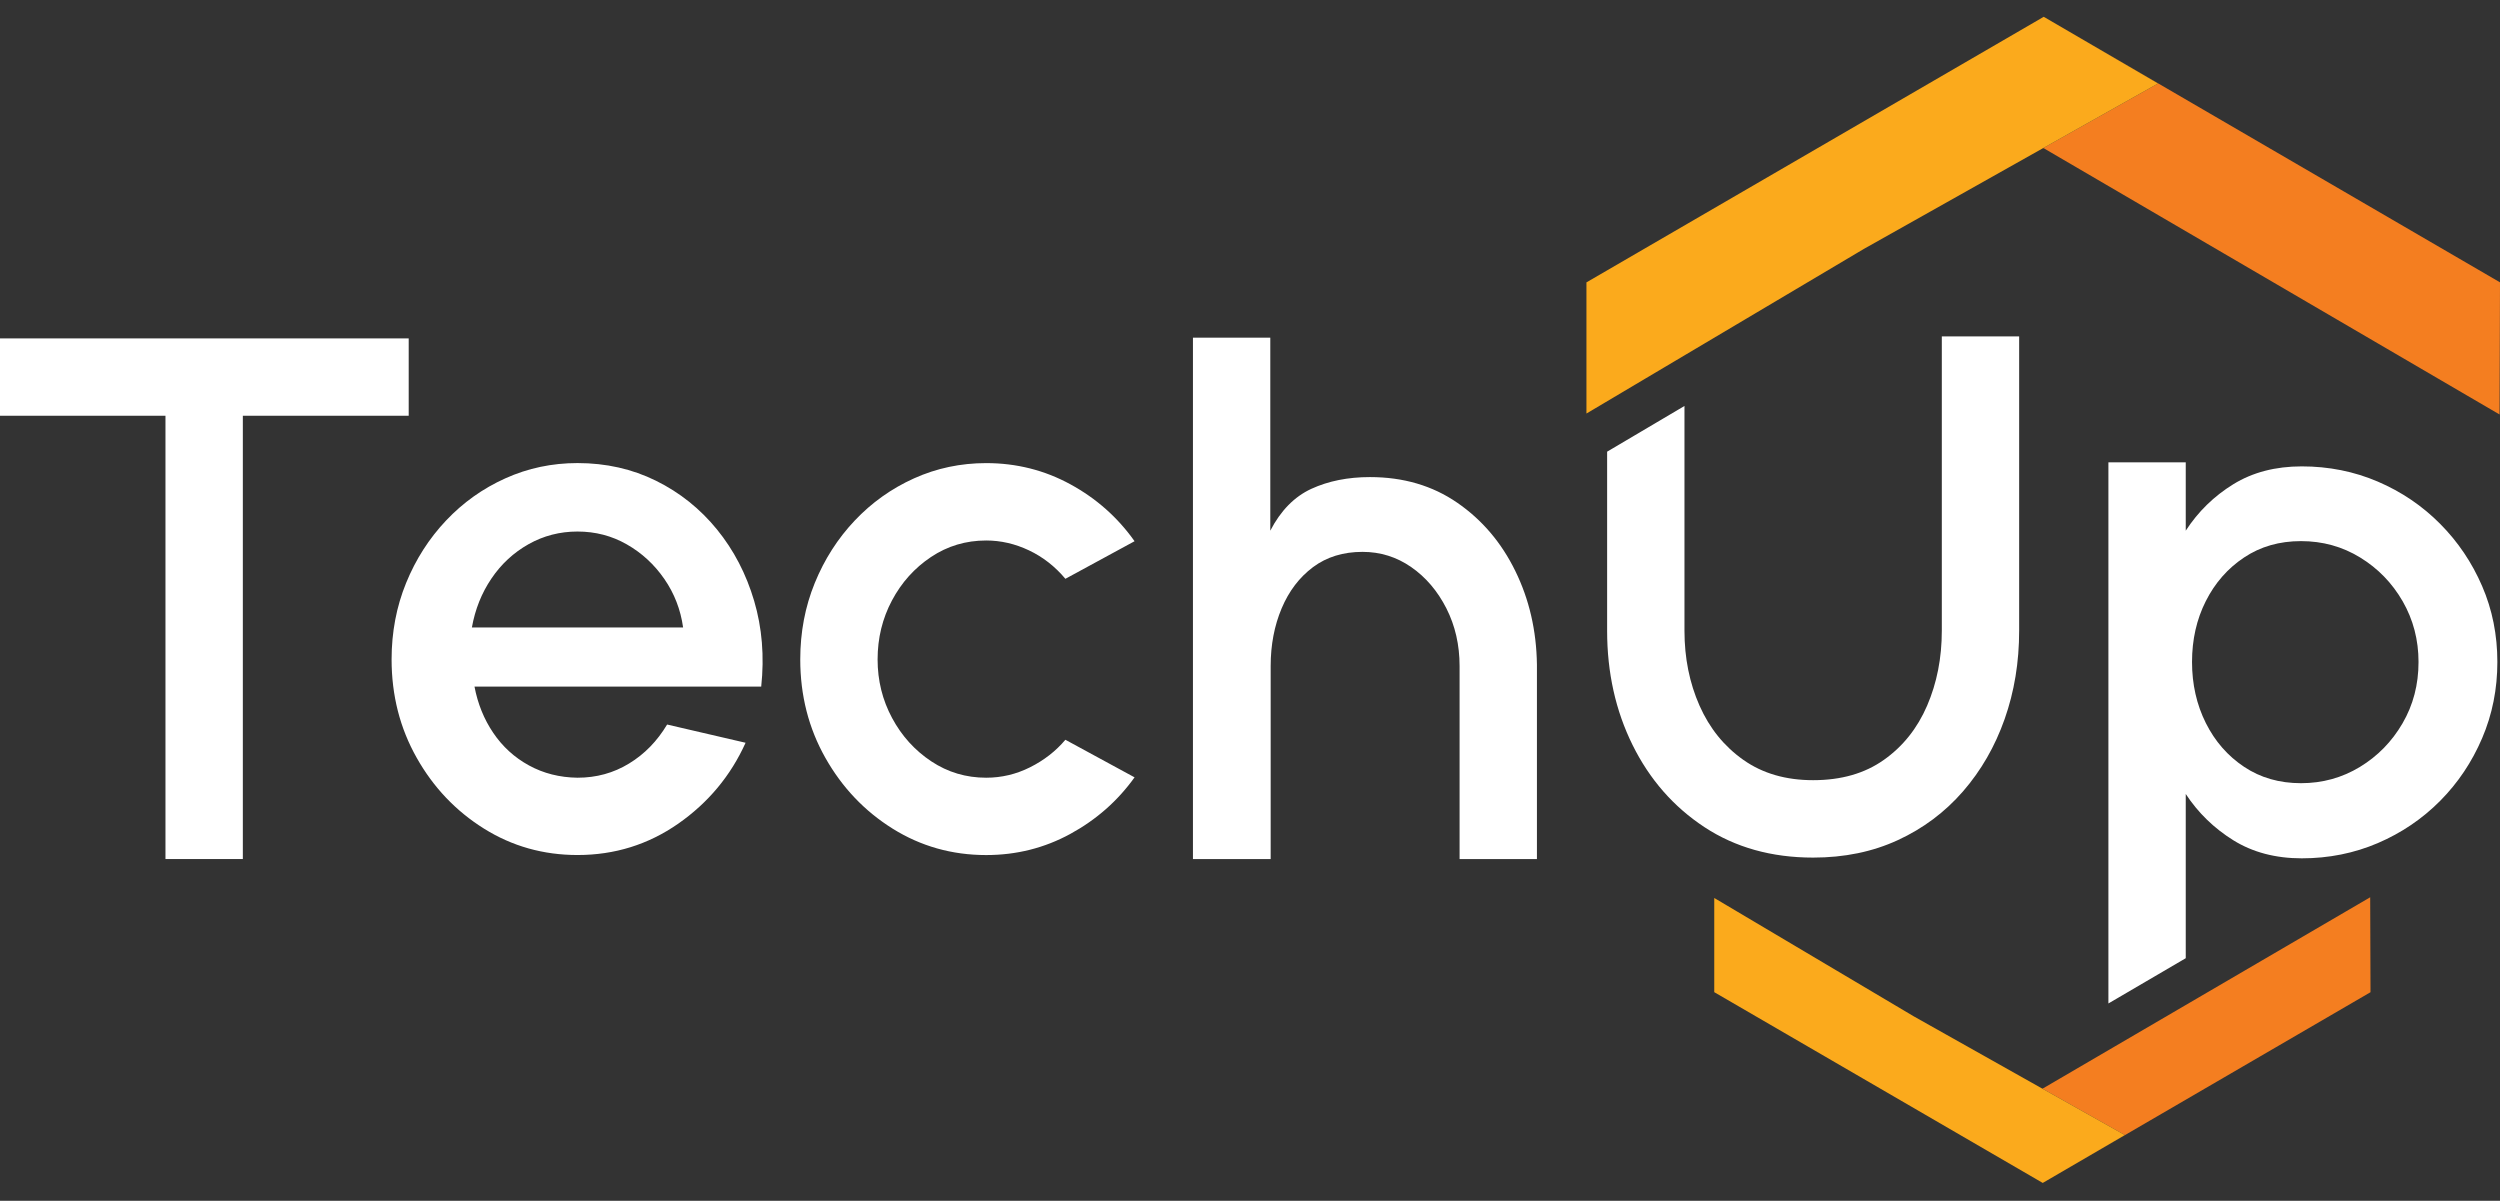
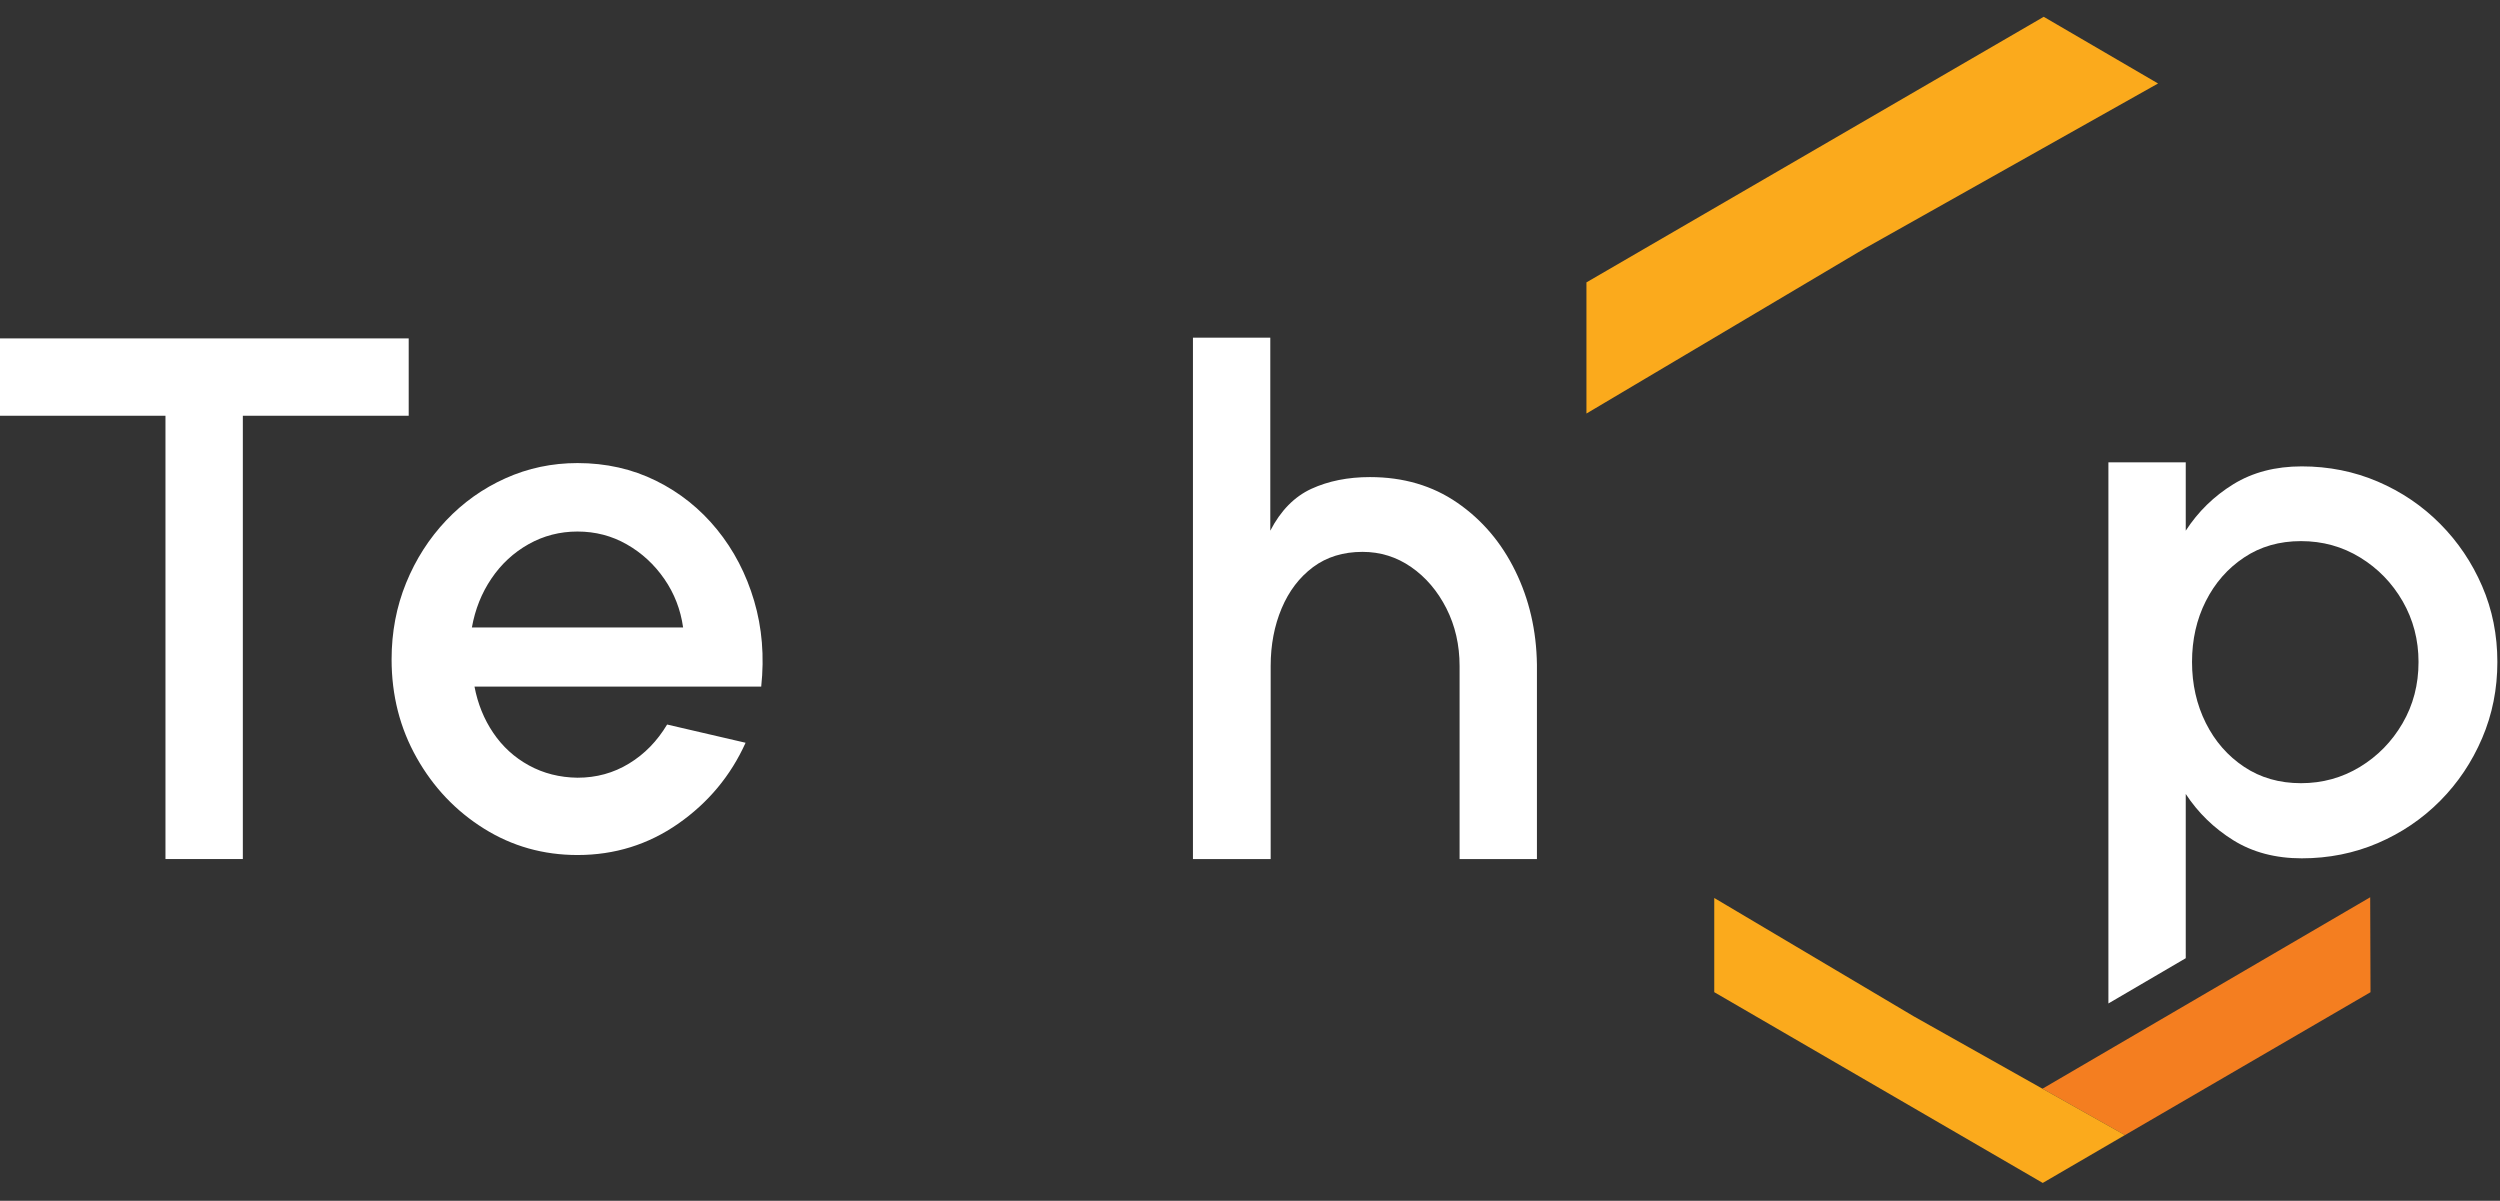
<svg xmlns="http://www.w3.org/2000/svg" width="127" height="61" viewBox="0 0 127 61" fill="none">
  <rect x="0" y="0" width="127" height="61" fill="#333333" stroke="none" />
  <path d="M20.762 17.191V21.12H12.336V43.639H8.406V21.12H0V17.191H20.762Z" fill="white" />
  <path d="M29.338 43.435C27.601 43.435 26.016 42.988 24.587 42.094C23.157 41.201 22.017 40.001 21.168 38.495C20.317 36.99 19.893 35.324 19.893 33.498C19.893 32.112 20.139 30.819 20.63 29.615C21.12 28.413 21.798 27.355 22.661 26.442C23.524 25.529 24.528 24.814 25.673 24.299C26.818 23.783 28.04 23.524 29.338 23.524C30.787 23.524 32.115 23.824 33.325 24.422C34.534 25.019 35.566 25.845 36.423 26.897C37.279 27.949 37.908 29.159 38.311 30.525C38.714 31.891 38.834 33.343 38.67 34.878H24.104C24.268 35.747 24.585 36.532 25.058 37.231C25.531 37.93 26.135 38.481 26.872 38.884C27.608 39.287 28.431 39.496 29.337 39.508C30.294 39.508 31.167 39.269 31.953 38.789C32.74 38.312 33.385 37.65 33.89 36.806L37.876 37.732C37.12 39.407 35.98 40.776 34.457 41.841C32.932 42.904 31.227 43.435 29.338 43.435ZM23.972 31.875H34.702C34.575 30.969 34.257 30.147 33.747 29.41C33.237 28.673 32.601 28.087 31.839 27.653C31.077 27.218 30.243 27.002 29.337 27.002C28.443 27.002 27.614 27.216 26.852 27.644C26.091 28.072 25.461 28.656 24.964 29.392C24.466 30.127 24.136 30.954 23.972 31.875Z" fill="white" />
-   <path d="M54.122 37.58L57.636 39.489C56.78 40.685 55.694 41.641 54.377 42.36C53.061 43.079 51.634 43.437 50.099 43.437C48.362 43.437 46.776 42.989 45.347 42.096C43.917 41.203 42.778 40.002 41.928 38.497C41.078 36.992 40.653 35.326 40.653 33.499C40.653 32.114 40.899 30.821 41.39 29.617C41.88 28.415 42.558 27.357 43.421 26.444C44.285 25.531 45.289 24.816 46.434 24.3C47.579 23.785 48.8 23.526 50.099 23.526C51.634 23.526 53.061 23.885 54.377 24.603C55.694 25.322 56.78 26.285 57.636 27.494L54.122 29.403C53.593 28.773 52.976 28.292 52.271 27.958C51.567 27.625 50.841 27.457 50.099 27.457C49.066 27.457 48.132 27.737 47.293 28.297C46.455 28.857 45.795 29.594 45.31 30.507C44.825 31.42 44.582 32.419 44.582 33.501C44.582 34.571 44.828 35.563 45.319 36.476C45.809 37.389 46.475 38.122 47.311 38.677C48.149 39.232 49.077 39.508 50.097 39.508C50.878 39.508 51.62 39.332 52.326 38.978C53.033 38.625 53.632 38.16 54.122 37.58Z" fill="white" />
  <path d="M78.076 33.758V43.639H74.147V33.835C74.147 32.765 73.924 31.789 73.477 30.906C73.029 30.025 72.435 29.326 71.691 28.809C70.948 28.293 70.124 28.035 69.216 28.035C68.233 28.035 67.397 28.293 66.703 28.809C66.011 29.326 65.478 30.025 65.107 30.906C64.736 31.787 64.55 32.765 64.55 33.835V43.639H60.602V17.152H64.531V26.958C65.06 25.937 65.756 25.229 66.617 24.832C67.481 24.436 68.472 24.236 69.592 24.236C71.292 24.236 72.772 24.671 74.031 25.54C75.29 26.408 76.273 27.564 76.978 29.007C77.686 30.45 78.051 32.033 78.076 33.758Z" fill="white" />
-   <path d="M98.644 17.088V32.041C98.644 33.426 98.394 34.694 97.898 35.847C97.401 36.999 96.668 37.919 95.697 38.604C94.727 39.291 93.531 39.633 92.107 39.633C90.721 39.633 89.541 39.291 88.565 38.604C87.59 37.917 86.846 36.999 86.336 35.847C85.826 34.694 85.571 33.426 85.571 32.041V20.623L81.642 22.945V32.041C81.642 34.168 82.073 36.105 82.936 37.849C83.8 39.594 85.014 40.983 86.582 42.016C88.15 43.048 89.992 43.566 92.107 43.566C93.695 43.566 95.13 43.27 96.414 42.677C97.698 42.085 98.801 41.26 99.721 40.202C100.64 39.144 101.346 37.919 101.836 36.528C102.327 35.137 102.573 33.64 102.573 32.041V17.088H98.644Z" fill="white" />
  <path d="M126.092 29.774C125.575 28.577 124.865 27.523 123.958 26.61C123.051 25.697 121.996 24.981 120.794 24.466C119.591 23.951 118.302 23.692 116.93 23.692C115.595 23.692 114.437 23.993 113.454 24.598C112.472 25.203 111.666 25.989 111.036 26.959V23.487H107.107V50.976L111.036 48.677V40.334C111.666 41.292 112.472 42.075 113.454 42.686C114.437 43.296 115.595 43.603 116.93 43.603C118.302 43.603 119.591 43.344 120.794 42.829C121.996 42.313 123.051 41.598 123.958 40.685C124.864 39.772 125.575 38.711 126.092 37.502C126.61 36.292 126.866 35.001 126.866 33.63C126.866 32.255 126.61 30.97 126.092 29.774ZM122.049 36.744C121.507 37.676 120.783 38.415 119.877 38.964C118.971 39.512 117.976 39.786 116.891 39.786C115.796 39.786 114.831 39.51 114 38.955C113.169 38.401 112.52 37.659 112.054 36.726C111.589 35.795 111.355 34.76 111.355 33.628C111.355 32.495 111.587 31.464 112.054 30.539C112.52 29.613 113.169 28.873 114 28.32C114.831 27.765 115.794 27.489 116.891 27.489C117.986 27.489 118.989 27.765 119.895 28.32C120.801 28.875 121.521 29.617 122.058 30.549C122.593 31.482 122.861 32.508 122.861 33.63C122.862 34.773 122.591 35.813 122.049 36.744Z" fill="white" />
-   <path d="M103.823 0.854L109.629 4.241L103.793 7.523V7.539L103.814 7.526L126.977 21.056L127 14.343L103.823 0.854Z" fill="#F47E20" />
  <path d="M103.823 0.854L103.793 0.87L80.591 14.345V21.008L94.681 12.647L103.793 7.523L109.629 4.241L103.823 0.854Z" fill="#FBAA1C" />
  <path d="M103.771 60.093L107.943 57.661L103.75 55.303V55.291L103.766 55.301L120.406 45.581L120.422 50.404L103.771 60.093Z" fill="#F47E20" />
  <path d="M103.772 60.093L103.75 60.081L87.084 50.402V45.617L97.205 51.622L103.75 55.303L107.943 57.661L103.772 60.093Z" fill="#FBAA1C" />
</svg>